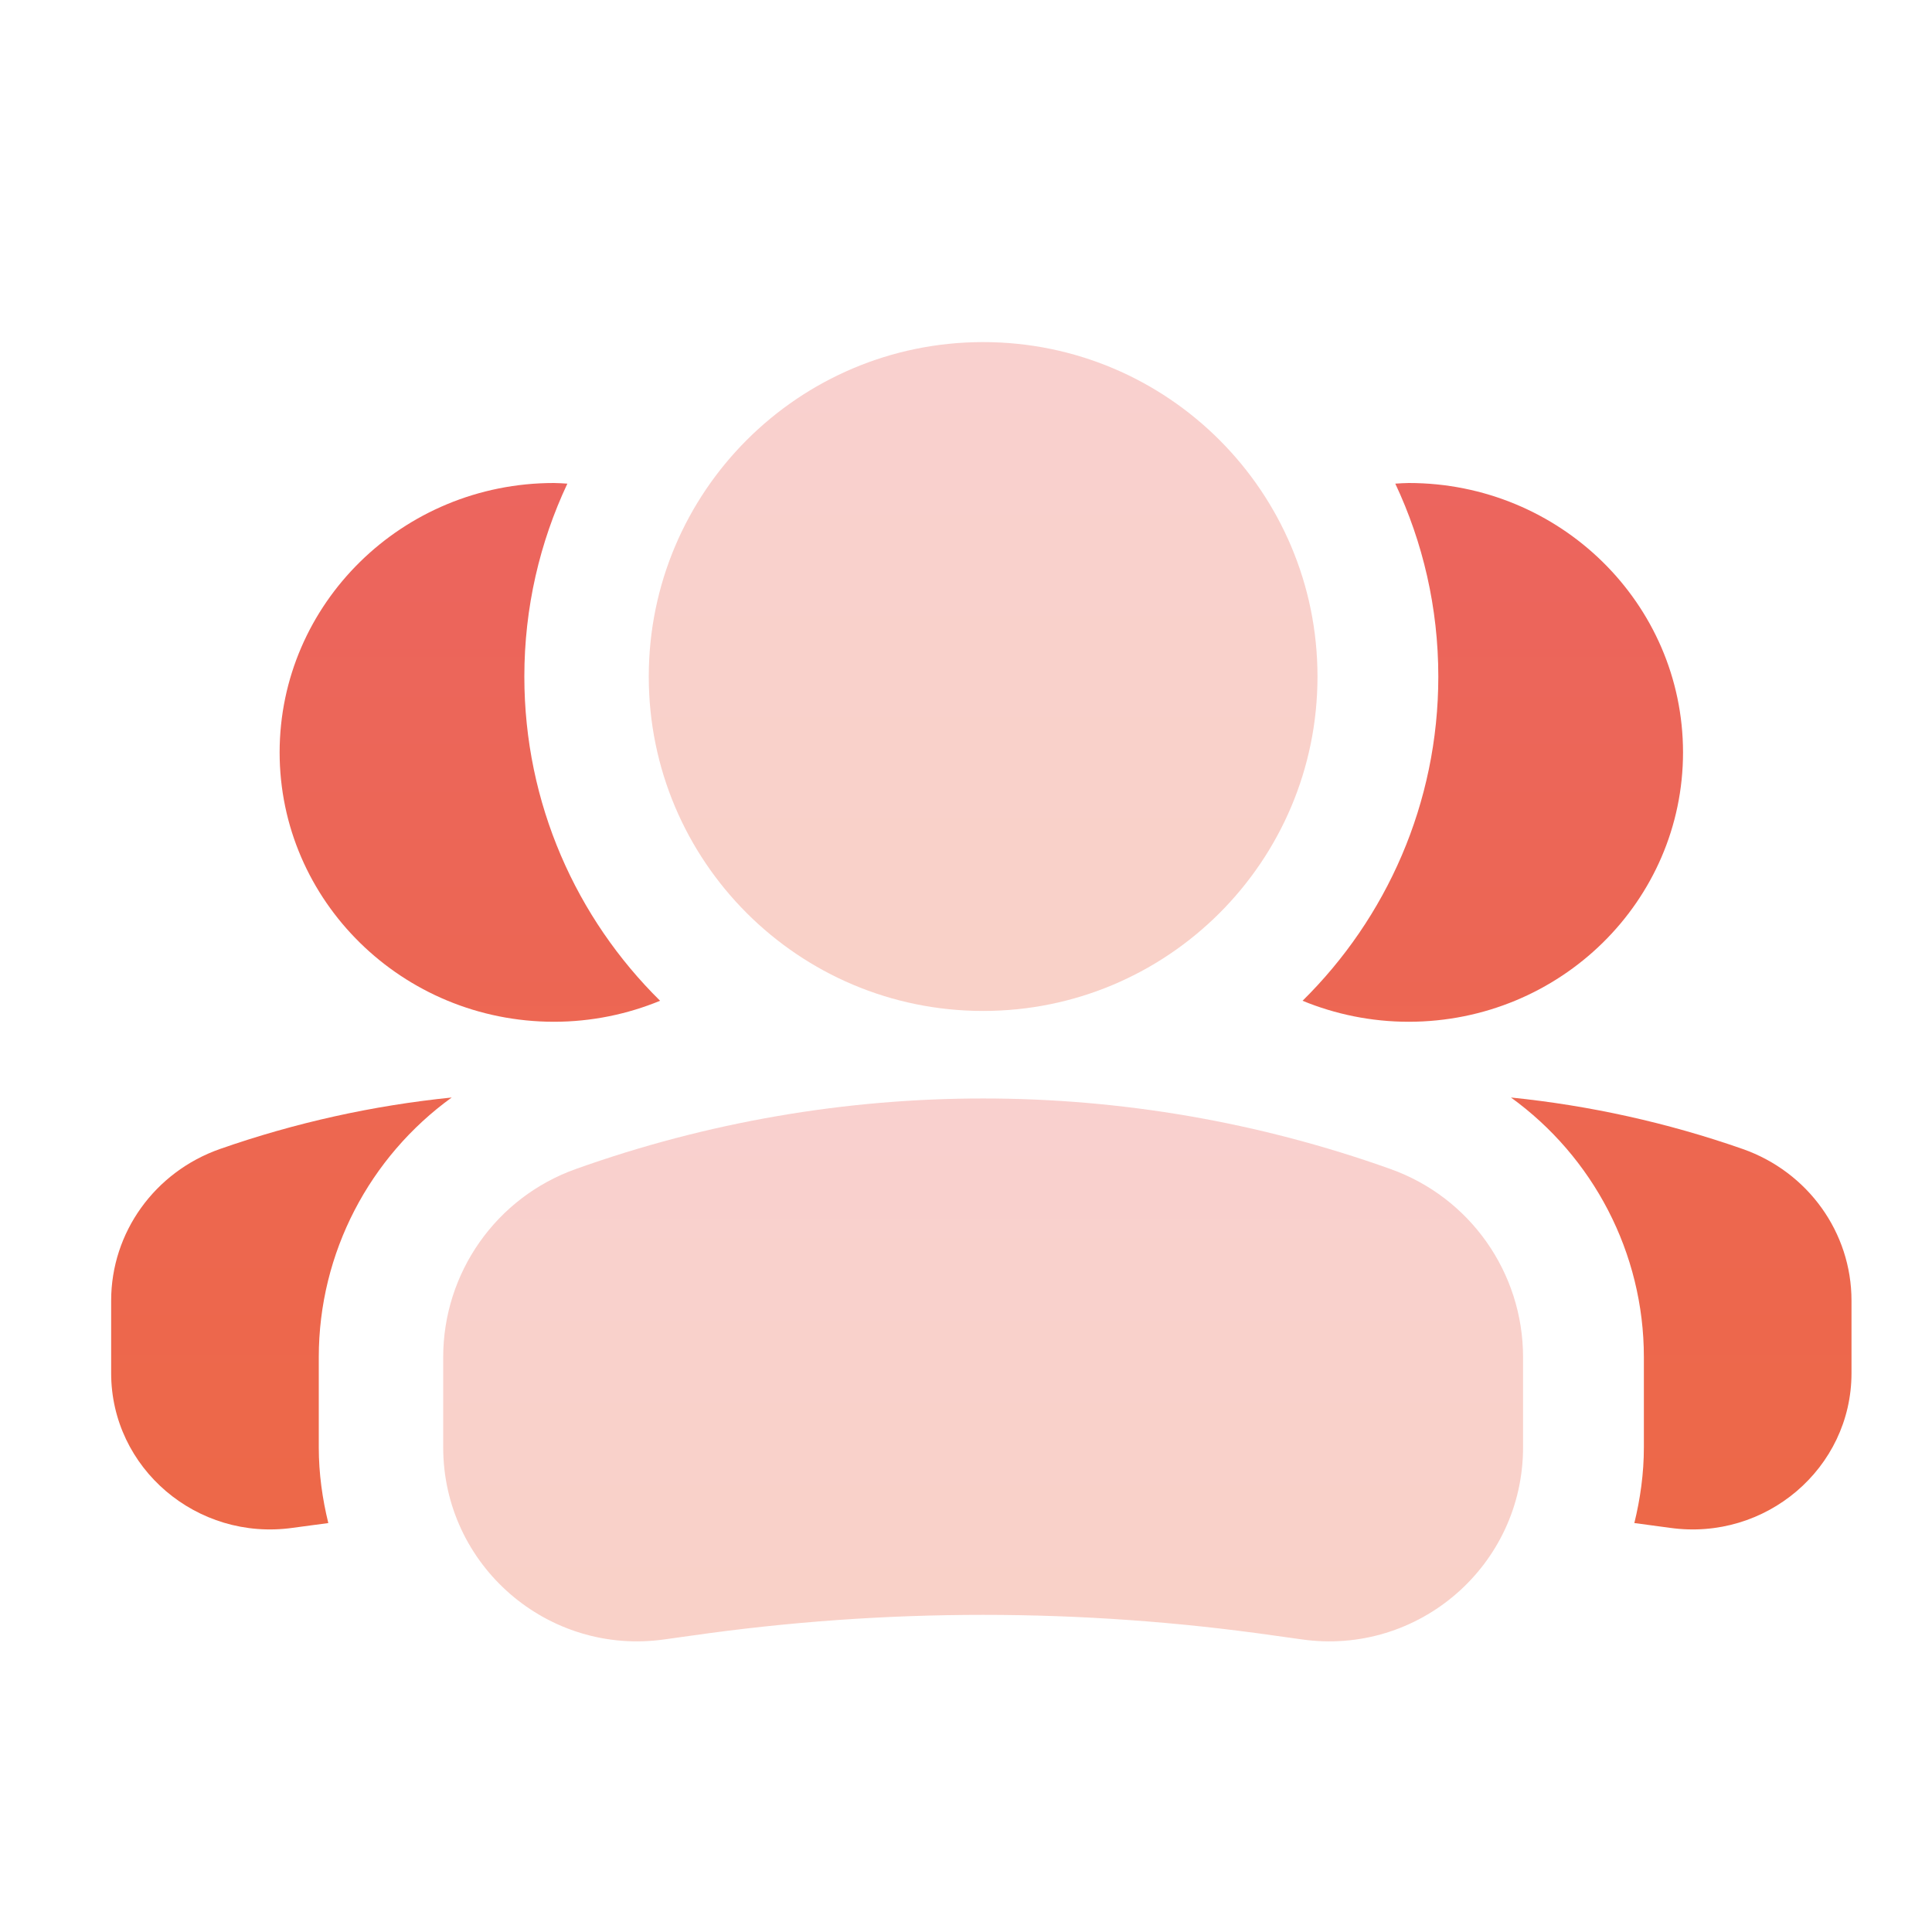
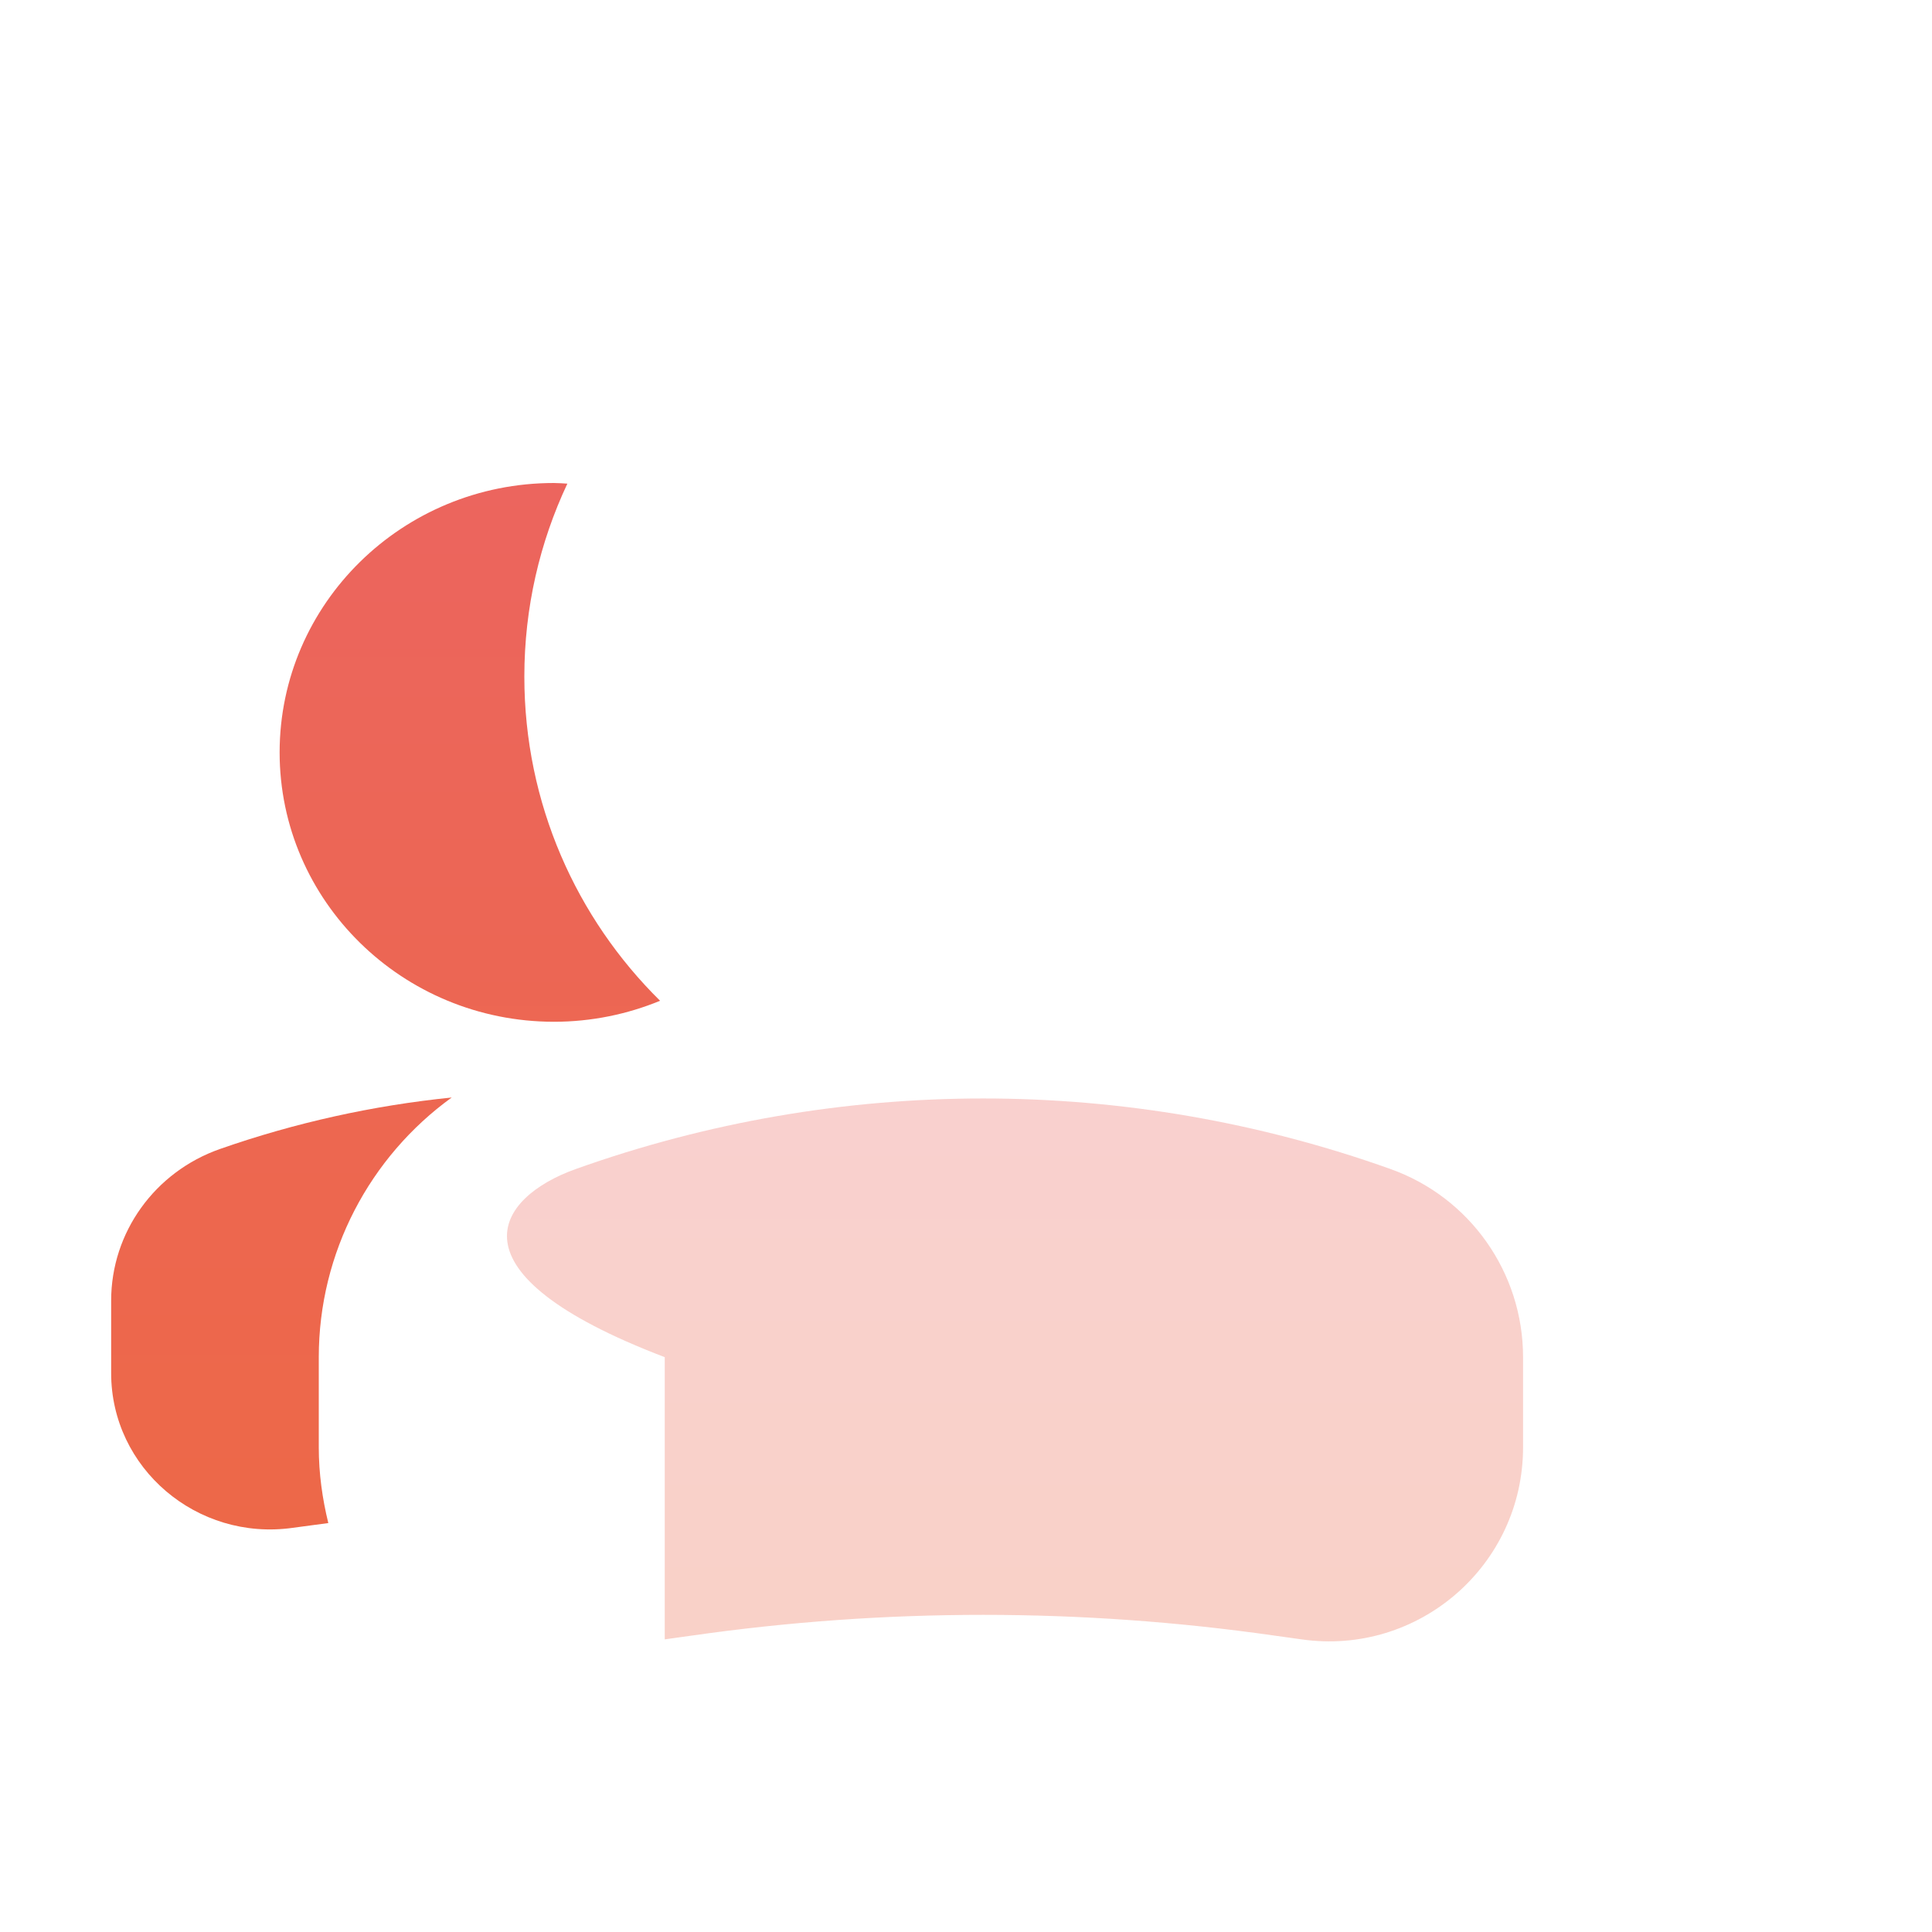
<svg xmlns="http://www.w3.org/2000/svg" width="15" height="15" viewBox="0 0 15 15" fill="none">
-   <path d="M11.731 8.521C12.341 8.583 12.945 8.716 13.531 8.921C14.037 9.099 14.375 9.569 14.375 10.098V10.661C14.375 11.399 13.709 11.967 12.965 11.862L12.794 11.839C12.759 11.834 12.724 11.83 12.689 11.825C12.735 11.637 12.763 11.441 12.763 11.237V10.537C12.763 9.725 12.367 8.981 11.731 8.521ZM10.938 3.75C12.113 3.75 13.066 4.686 13.067 5.841C13.067 6.996 12.114 7.932 10.938 7.933C10.645 7.933 10.366 7.874 10.113 7.77C10.763 7.129 11.167 6.238 11.167 5.253C11.167 4.717 11.047 4.21 10.833 3.755C10.868 3.753 10.903 3.75 10.938 3.75Z" fill="url(#paint0_linear_2127_1046)" />
  <path d="M3.507 8.521C2.897 8.583 2.293 8.716 1.707 8.921C1.201 9.099 0.863 9.569 0.863 10.098V10.661C0.863 11.399 1.529 11.967 2.273 11.862L2.444 11.839C2.479 11.834 2.514 11.83 2.549 11.825C2.503 11.637 2.475 11.441 2.475 11.237V10.537C2.475 9.725 2.871 8.981 3.507 8.521ZM4.3 3.75C3.125 3.75 2.172 4.686 2.171 5.841C2.171 6.996 3.125 7.932 4.3 7.933C4.593 7.933 4.872 7.874 5.125 7.77C4.475 7.129 4.071 6.238 4.071 5.253C4.071 4.717 4.191 4.21 4.405 3.755C4.37 3.753 4.335 3.75 4.3 3.75Z" fill="url(#paint1_linear_2127_1046)" />
-   <path opacity="0.3" fill-rule="evenodd" clip-rule="evenodd" d="M4.471 9.076C6.516 8.346 8.75 8.346 10.795 9.076C11.413 9.296 11.825 9.881 11.825 10.537V11.237C11.825 12.154 11.013 12.858 10.105 12.728L9.897 12.699C8.395 12.484 6.871 12.484 5.369 12.699L5.161 12.728C4.253 12.858 3.441 12.154 3.441 11.237V10.537C3.441 9.881 3.853 9.296 4.471 9.076Z" fill="url(#paint2_linear_2127_1046)" />
-   <path opacity="0.3" fill-rule="evenodd" clip-rule="evenodd" d="M10.229 5.253C10.229 3.819 9.067 2.656 7.633 2.656C6.199 2.656 5.037 3.819 5.037 5.253C5.037 6.687 6.199 7.849 7.633 7.849C9.067 7.849 10.229 6.687 10.229 5.253Z" fill="url(#paint3_linear_2127_1046)" />
+   <path opacity="0.3" fill-rule="evenodd" clip-rule="evenodd" d="M4.471 9.076C6.516 8.346 8.75 8.346 10.795 9.076C11.413 9.296 11.825 9.881 11.825 10.537V11.237C11.825 12.154 11.013 12.858 10.105 12.728L9.897 12.699C8.395 12.484 6.871 12.484 5.369 12.699L5.161 12.728V10.537C3.441 9.881 3.853 9.296 4.471 9.076Z" fill="url(#paint2_linear_2127_1046)" />
  <defs>
    <linearGradient id="paint0_linear_2127_1046" x1="12.244" y1="3.75" x2="12.244" y2="11.874" gradientUnits="userSpaceOnUse">
      <stop stop-color="#EC655E" />
      <stop offset="1" stop-color="#ED6848" />
    </linearGradient>
    <linearGradient id="paint1_linear_2127_1046" x1="2.994" y1="3.75" x2="2.994" y2="11.874" gradientUnits="userSpaceOnUse">
      <stop stop-color="#EC655E" />
      <stop offset="1" stop-color="#ED6848" />
    </linearGradient>
    <linearGradient id="paint2_linear_2127_1046" x1="7.633" y1="8.528" x2="7.633" y2="12.743" gradientUnits="userSpaceOnUse">
      <stop stop-color="#EC655E" />
      <stop offset="1" stop-color="#ED6848" />
    </linearGradient>
    <linearGradient id="paint3_linear_2127_1046" x1="7.633" y1="2.656" x2="7.633" y2="7.849" gradientUnits="userSpaceOnUse">
      <stop stop-color="#EC655E" />
      <stop offset="1" stop-color="#ED6848" />
    </linearGradient>
  </defs>
</svg>